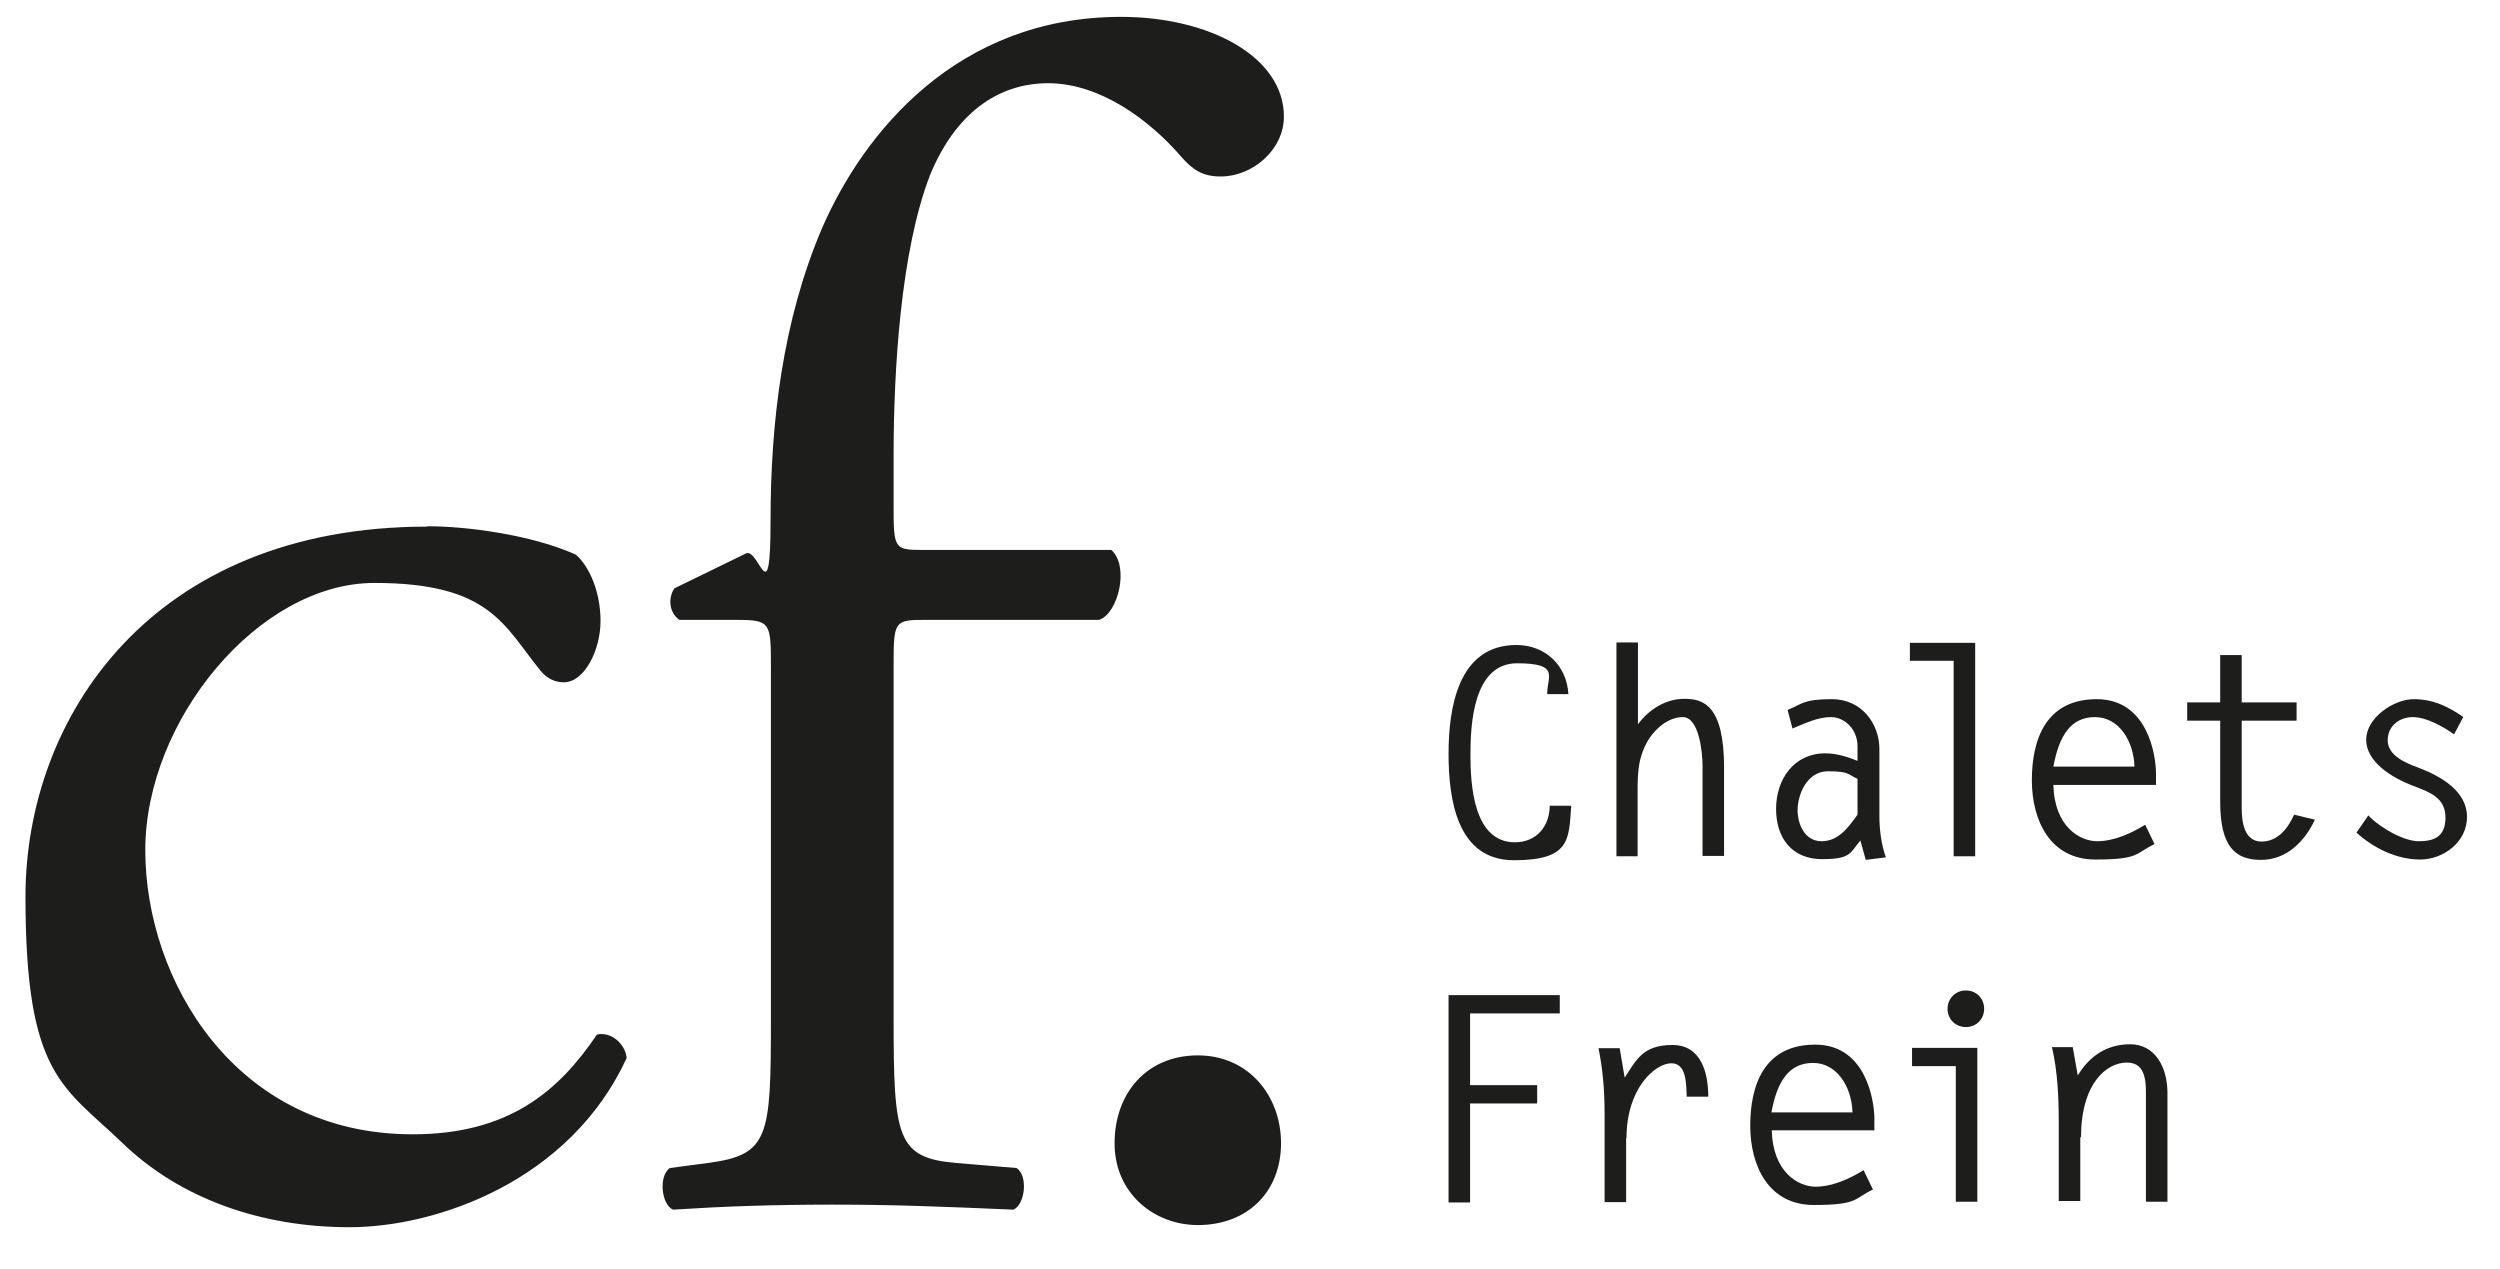
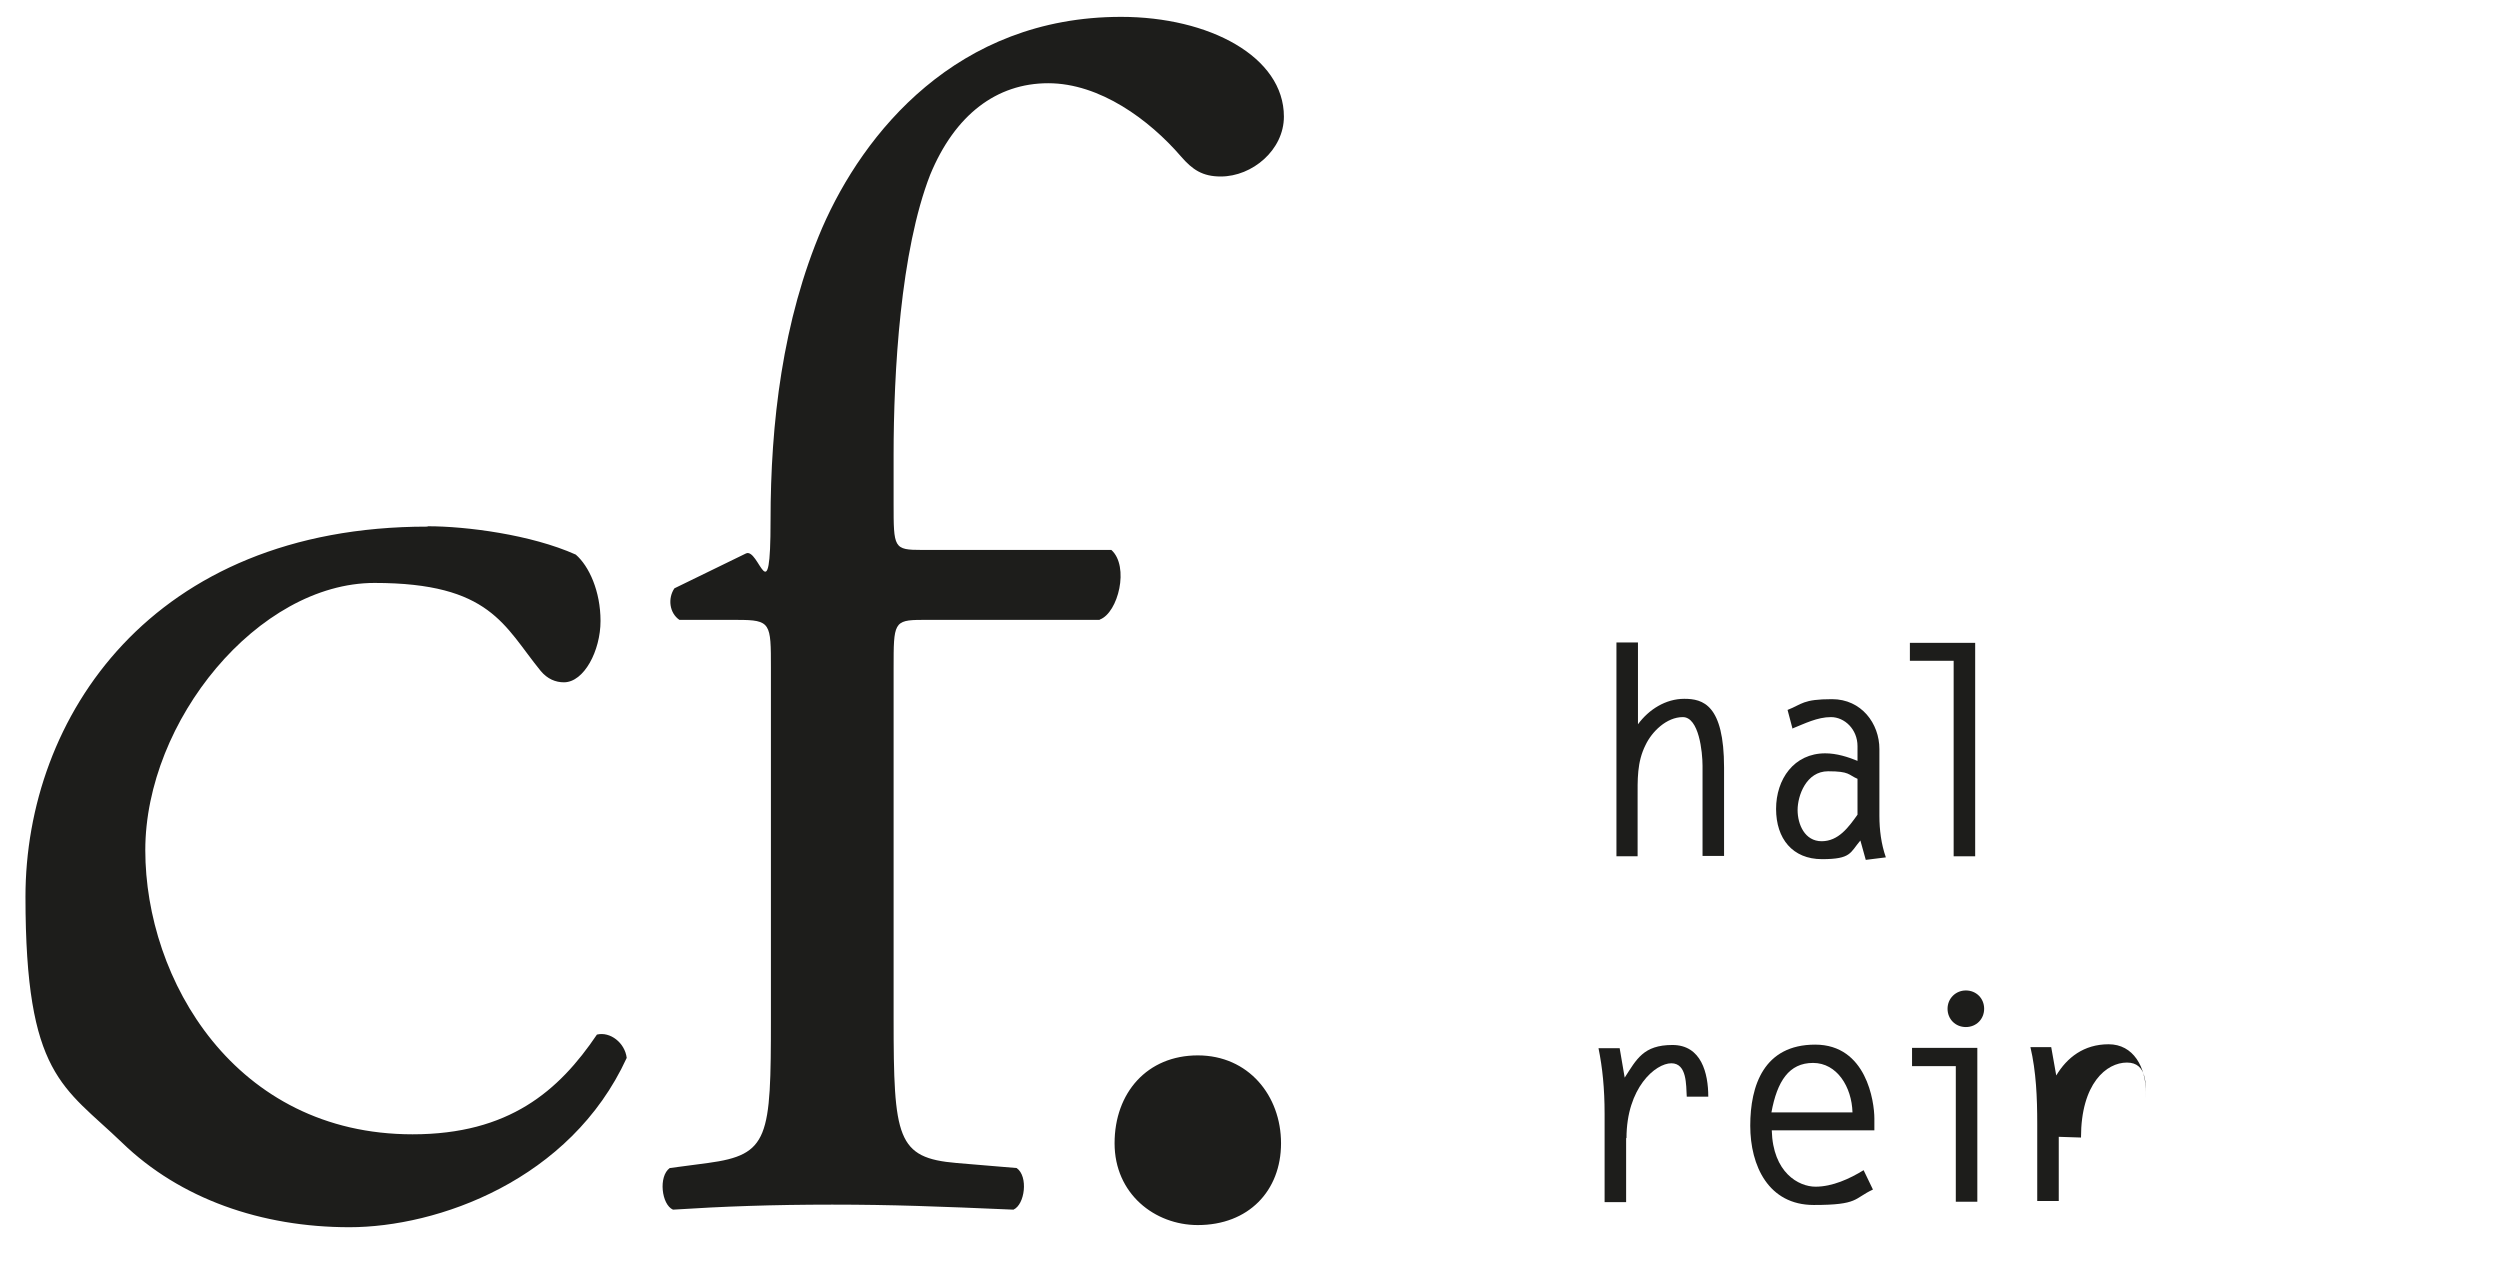
<svg xmlns="http://www.w3.org/2000/svg" viewBox="0 0 696.9 353.7">
  <defs>
    <style>      .cls-1 {        fill: none;      }      .cls-2 {        fill: #1d1d1b;      }      .cls-3 {        clip-path: url(#clippath-1);      }      .cls-4 {        clip-path: url(#clippath-2);      }      .cls-5 {        clip-path: url(#clippath);      }    </style>
    <clipPath id="clippath">
-       <rect class="cls-1" x="7.1" y="4.6" width="680.6" height="337.5" />
-     </clipPath>
+       </clipPath>
    <clipPath id="clippath-1">
      <rect class="cls-1" x="7.1" y="4.6" width="680.6" height="337.5" />
    </clipPath>
    <clipPath id="clippath-2">
      <rect class="cls-1" x="7.1" y="4.6" width="680.6" height="337.5" />
    </clipPath>
  </defs>
  <g>
    <g id="Ebene_1">
      <g class="cls-5">
        <path class="cls-2" d="M686.7,199.9c-4.3-3-8.5-5-13.9-5s-13.2,5.1-13.2,11.3,7.1,10.6,13.2,12.9c4.4,1.7,8.9,3.2,8.9,8.8s-3.5,6.6-7.5,6.6-10.6-3.6-14-7.2l-3.3,4.8c4.7,4.3,11.2,7.5,17.7,7.5s13.1-4.8,13.1-11.9-7.1-11.3-13.8-13.8c-3.3-1.2-8.3-3.3-8.3-7.5s3.4-6.5,7-6.5,8.1,2.4,11.5,4.8l2.6-4.9Z" />
        <path class="cls-2" d="M640.2,195.8h-15.3v-13.2h-6v13.2h-9.2v5.1h9.2v22.6c0,12.8,4.4,16.2,11.4,16.2s12.1-5,15-11.2l-5.8-1.4c-1.7,3.8-4.5,7.5-9.1,7.5s-5.5-5.1-5.5-9.2v-24.5h15.3v-5.1Z" />
-         <path class="cls-2" d="M572.4,213.7c1.6-8.7,4.9-13.8,11.6-13.8s10.8,6.7,11,13.8h-22.6ZM601,218.8v-3.3c0-4.7-2.2-20.6-16.5-20.6s-18.1,11.4-18.1,22.6,5.1,22.1,17.7,22.1,11.1-1.8,16.5-4.3l-2.6-5.4c-3.9,2.4-8.7,4.6-13.4,4.6s-11.9-3.9-12.2-15.7h28.6Z" />
      </g>
      <polygon class="cls-2" points="544.6 238.7 550.6 238.7 550.6 179.2 532.4 179.2 532.4 184.2 544.6 184.2 544.6 238.7" />
      <g class="cls-3">
        <path class="cls-2" d="M517.8,227.1c-2.5,3.5-5.3,7.4-10,7.4s-6.7-4.7-6.7-8.7,2.4-10.8,8.5-10.8,5.6,1,8.2,2.1v10ZM499.6,203.1c3.5-1.4,7-3.2,10.8-3.2s7.4,3.4,7.4,8.1v4.1c-2.7-1.1-5.8-2.1-9-2.1-8.7,0-13.7,7.2-13.7,15.5s4.6,14,12.8,14,7.8-1.8,10.7-5.2l1.5,5.4,5.6-.7c-1.3-3.7-1.8-7.7-1.8-11.6v-18.6c0-7.1-5-13.9-13.2-13.9s-8.3,1.4-12.4,3l1.4,5.3Z" />
        <path class="cls-2" d="M450.5,238.7h6v-16c0-5.4-.2-10.2,2.2-15,1.8-3.8,5.9-7.8,10.4-7.8s5.5,9.7,5.5,13.6v25.1h6v-24.6c0-17.6-5.9-19.2-11.1-19.2s-9.9,3-12.9,7.1v-22.8h-6v59.6Z" />
-         <path class="cls-2" d="M437.2,193.4c-.5-8-6.5-13.6-14.5-13.6-16.3,0-18.9,17.7-18.9,30.3s2.3,29.7,18.2,29.7,15.3-5.9,16-15.2h-6c0,5.7-3.7,10.2-9.7,10.2-11.6,0-12.4-16.1-12.4-24.5s.8-25.4,13-25.4,8.3,3.8,8.4,8.6h6Z" />
      </g>
-       <polygon class="cls-2" points="434.8 277.4 403.8 277.4 403.8 335.2 409.8 335.2 409.8 307.6 428.5 307.6 428.5 302.5 409.8 302.5 409.8 282.5 434.8 282.5 434.8 277.4" />
      <g class="cls-4">
        <path class="cls-2" d="M453.4,317.3c0-14.1,8.1-20.9,12.5-20.9s4.1,6.1,4.3,9.3h6c0-6.5-1.9-14.4-10-14.4s-10,4-13.3,9.1l-1.4-8.2h-5.9c1.1,5.4,1.7,11.2,1.7,18.3v24.6h6v-17.9Z" />
        <path class="cls-2" d="M493.8,310.1c1.6-8.7,4.9-13.8,11.6-13.8s10.8,6.7,11,13.8h-22.6ZM522.5,315.1v-3.3c0-4.7-2.2-20.6-16.5-20.6s-18.1,11.4-18.1,22.6,5.1,22.1,17.7,22.1,11.1-1.8,16.5-4.3l-2.6-5.4c-3.9,2.4-8.7,4.6-13.4,4.6s-11.9-3.9-12.2-15.7h28.6Z" />
        <path class="cls-2" d="M548,276.1c-2.8,0-5.1,2.2-5.1,5.1s2.2,5.1,5.1,5.1,5.1-2.2,5.1-5.1-2.2-5.1-5.1-5.1M545.2,335h6v-42.9h-18.2v5.1h12.2v37.9Z" />
-         <path class="cls-2" d="M580.1,317.1c0-15.1,7.1-20.9,12.8-20.9s5.3,6.2,5.3,10.3v28.5h6v-30.3c0-7.3-3.5-13.6-10.4-13.6s-11.6,3.7-14.6,8.7l-1.4-7.9h-5.8c1.6,6.8,1.9,14.1,1.9,21.3v21.6h6v-17.9Z" />
+         <path class="cls-2" d="M580.1,317.1c0-15.1,7.1-20.9,12.8-20.9s5.3,6.2,5.3,10.3v28.5v-30.3c0-7.3-3.5-13.6-10.4-13.6s-11.6,3.7-14.6,8.7l-1.4-7.9h-5.8c1.6,6.8,1.9,14.1,1.9,21.3v21.6h6v-17.9Z" />
        <path class="cls-2" d="M333.9,341.5c14.1,0,23.2-9.5,23.2-22.8s-9.1-24.5-23.2-24.5-23.2,10.4-23.2,24.5,11.2,22.8,23.2,22.8M306.6,172.7c5.1-1.9,8.3-14.8,3.2-19.4h-52.8c-7.9,0-7.9-.5-7.9-13v-13.4c0-23.1,1.9-56.9,10.2-78.2,6.9-16.7,18.5-25.5,32.9-25.5s28.2,10.2,37,20.4c3.2,3.7,6,5.6,11.1,5.6,8.8,0,17.6-7.4,17.6-16.7,0-16.7-20.8-27.8-45.4-27.8-45.8,0-71.8,32.4-83.3,58.8-11.1,25.9-14.4,54.6-14.4,81.5s-3.2,7.4-6.9,9.3l-19.9,9.7c-1.9,2.8-1.4,6.9,1.4,8.8h16.2c9.3,0,9.3.9,9.3,13.4v97.7c0,33.3-.5,38-17.6,40.3l-10.6,1.4c-3.2,2.3-2.3,10.2.9,11.6,13.9-.9,27.8-1.4,44.4-1.4s29.6.5,50.5,1.4c3.2-1.4,4.2-9.3.9-11.6l-16.7-1.4c-16.7-1.4-17.6-6.9-17.6-40.3v-97.7c0-12.5,0-13.4,7.9-13.4h49.5ZM119.1,146.8c-76.9,0-112,53.2-112,103.2s10.6,52.8,26.9,68.5c16.2,15.7,38.9,23.6,63.4,23.6s61.6-13,77.3-47.2c-.5-4.2-4.6-7.4-8.3-6.5-10.6,15.7-24.5,27.8-51.4,27.8-49.5,0-74.5-43.1-74.5-79.2s31.5-74.5,63.9-74.5,36.1,12,46.3,24.5c1.9,2.3,4.2,3.2,6.5,3.2,5.6,0,10.2-8.8,10.2-17.1s-3.2-15.3-6.9-18.5c-12.5-5.6-30.6-7.9-41.2-7.9" />
      </g>
    </g>
  </g>
</svg>